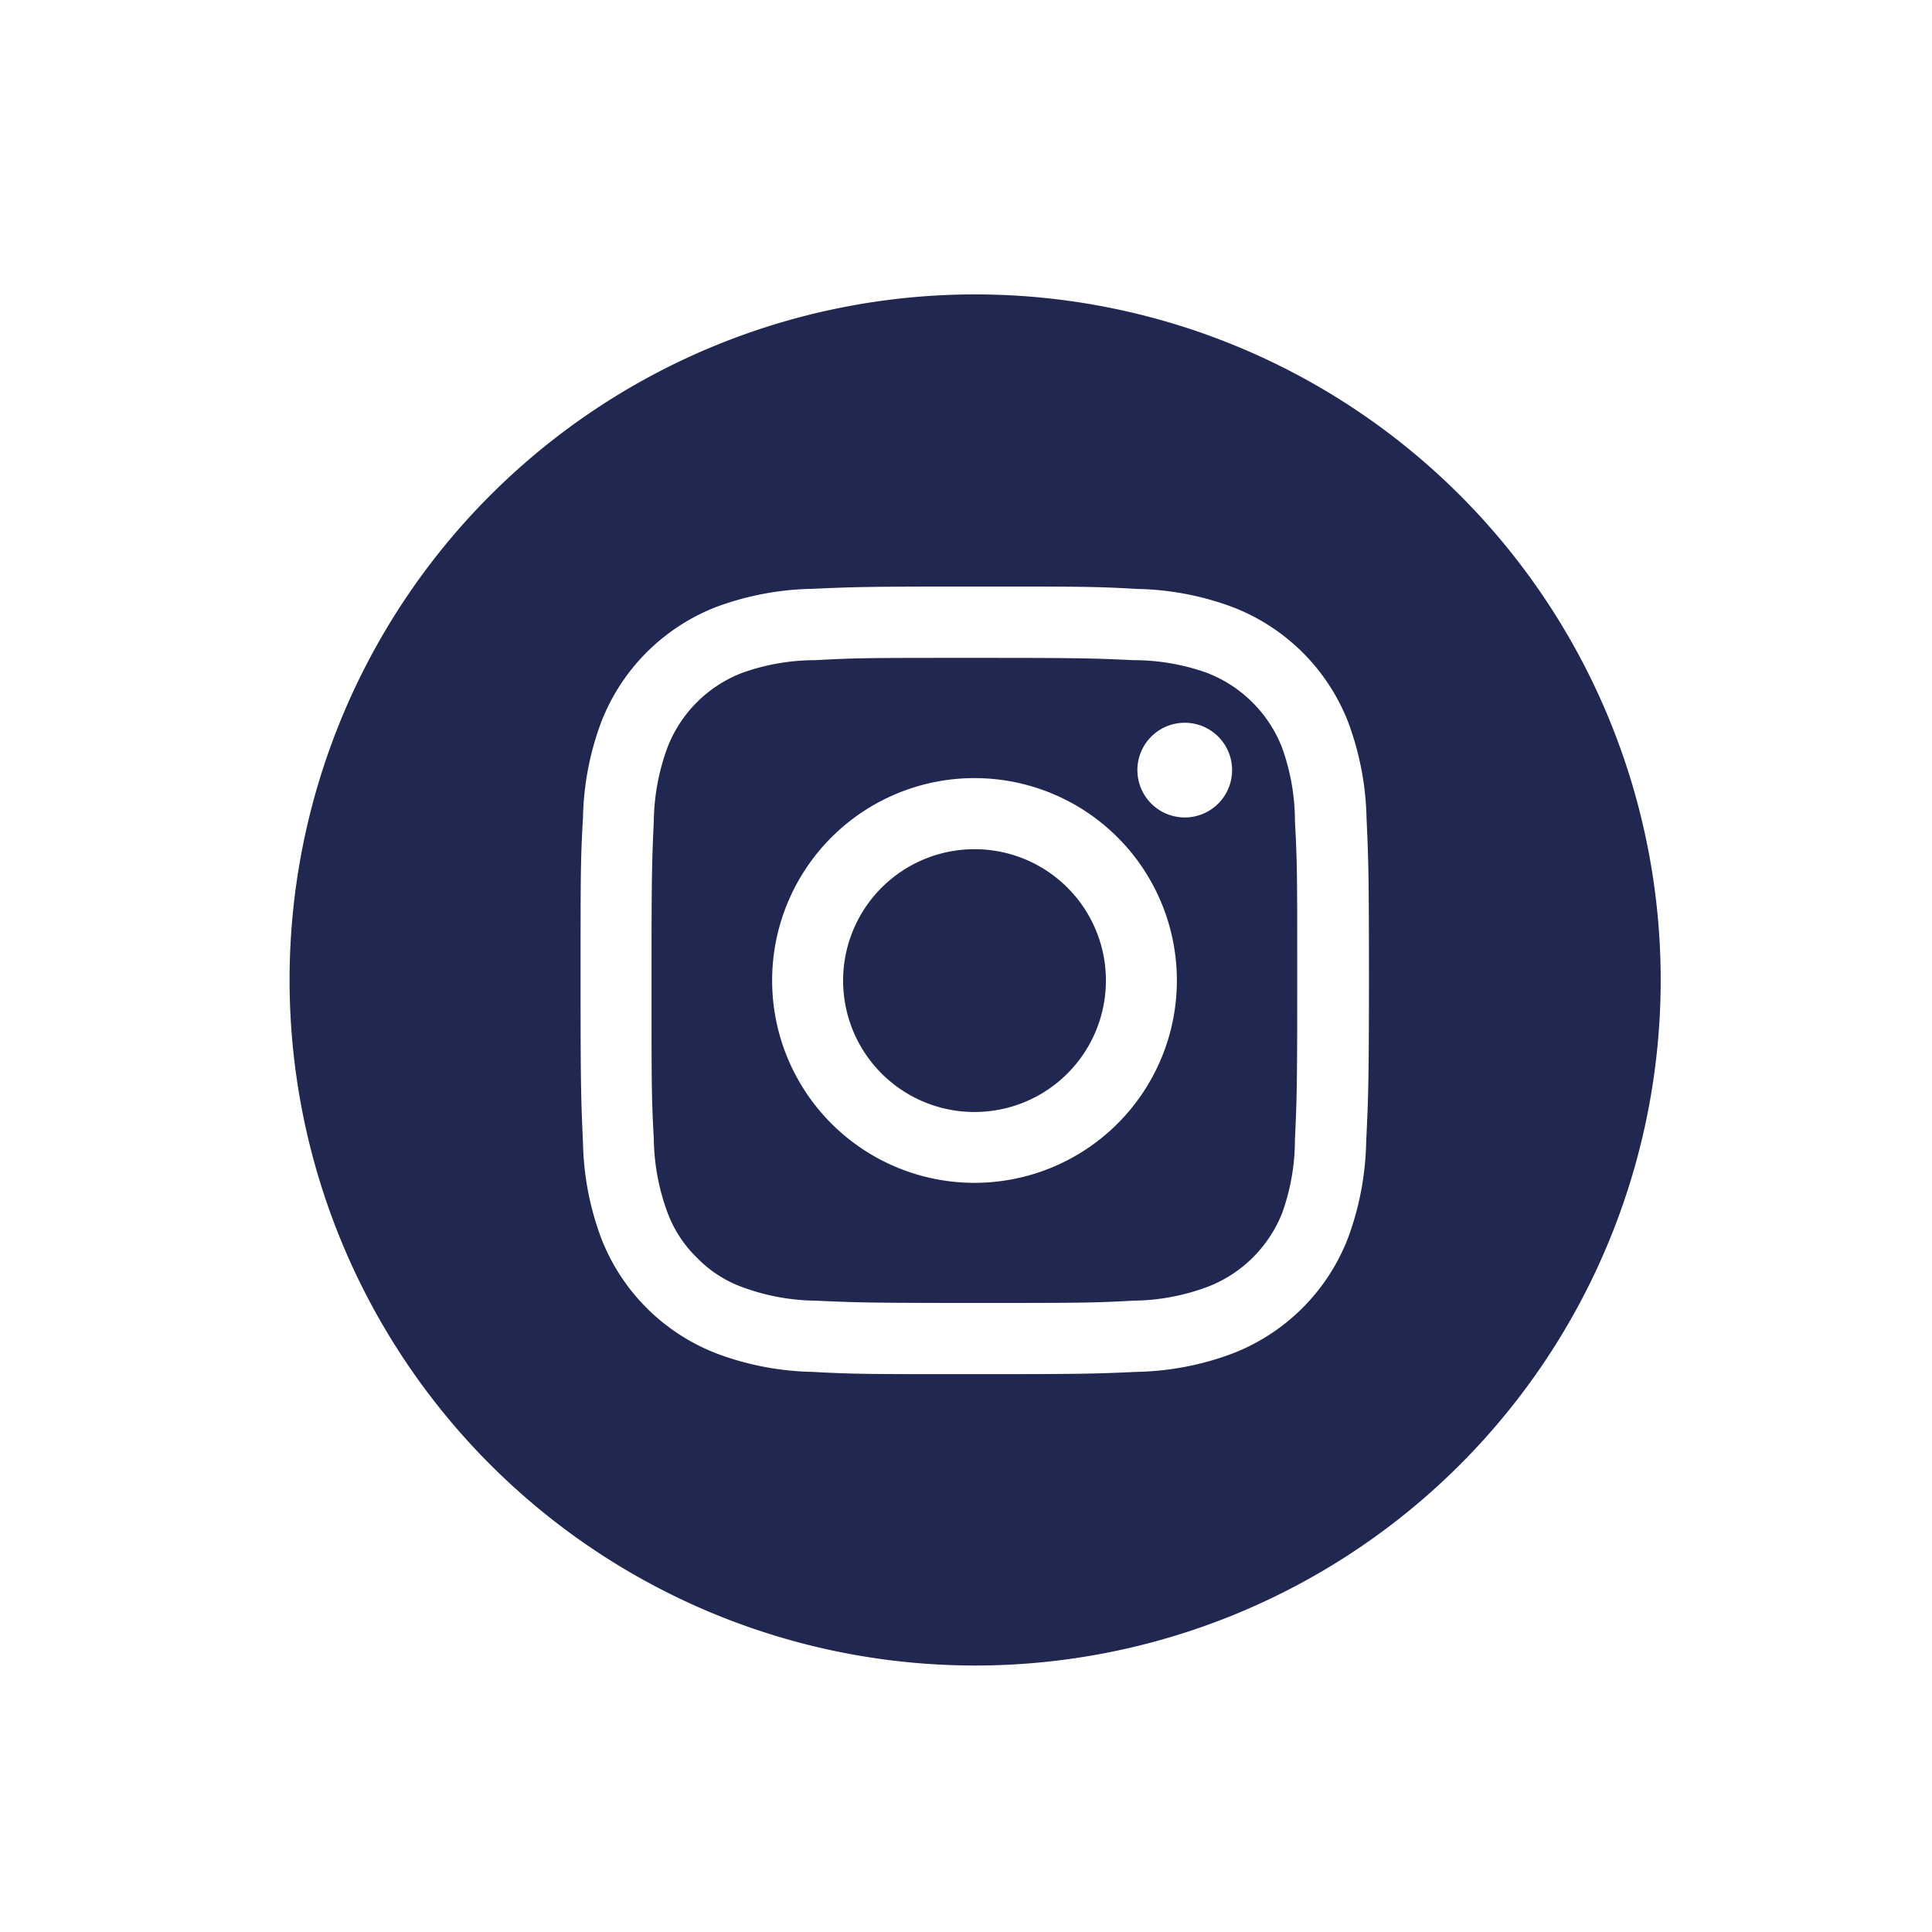
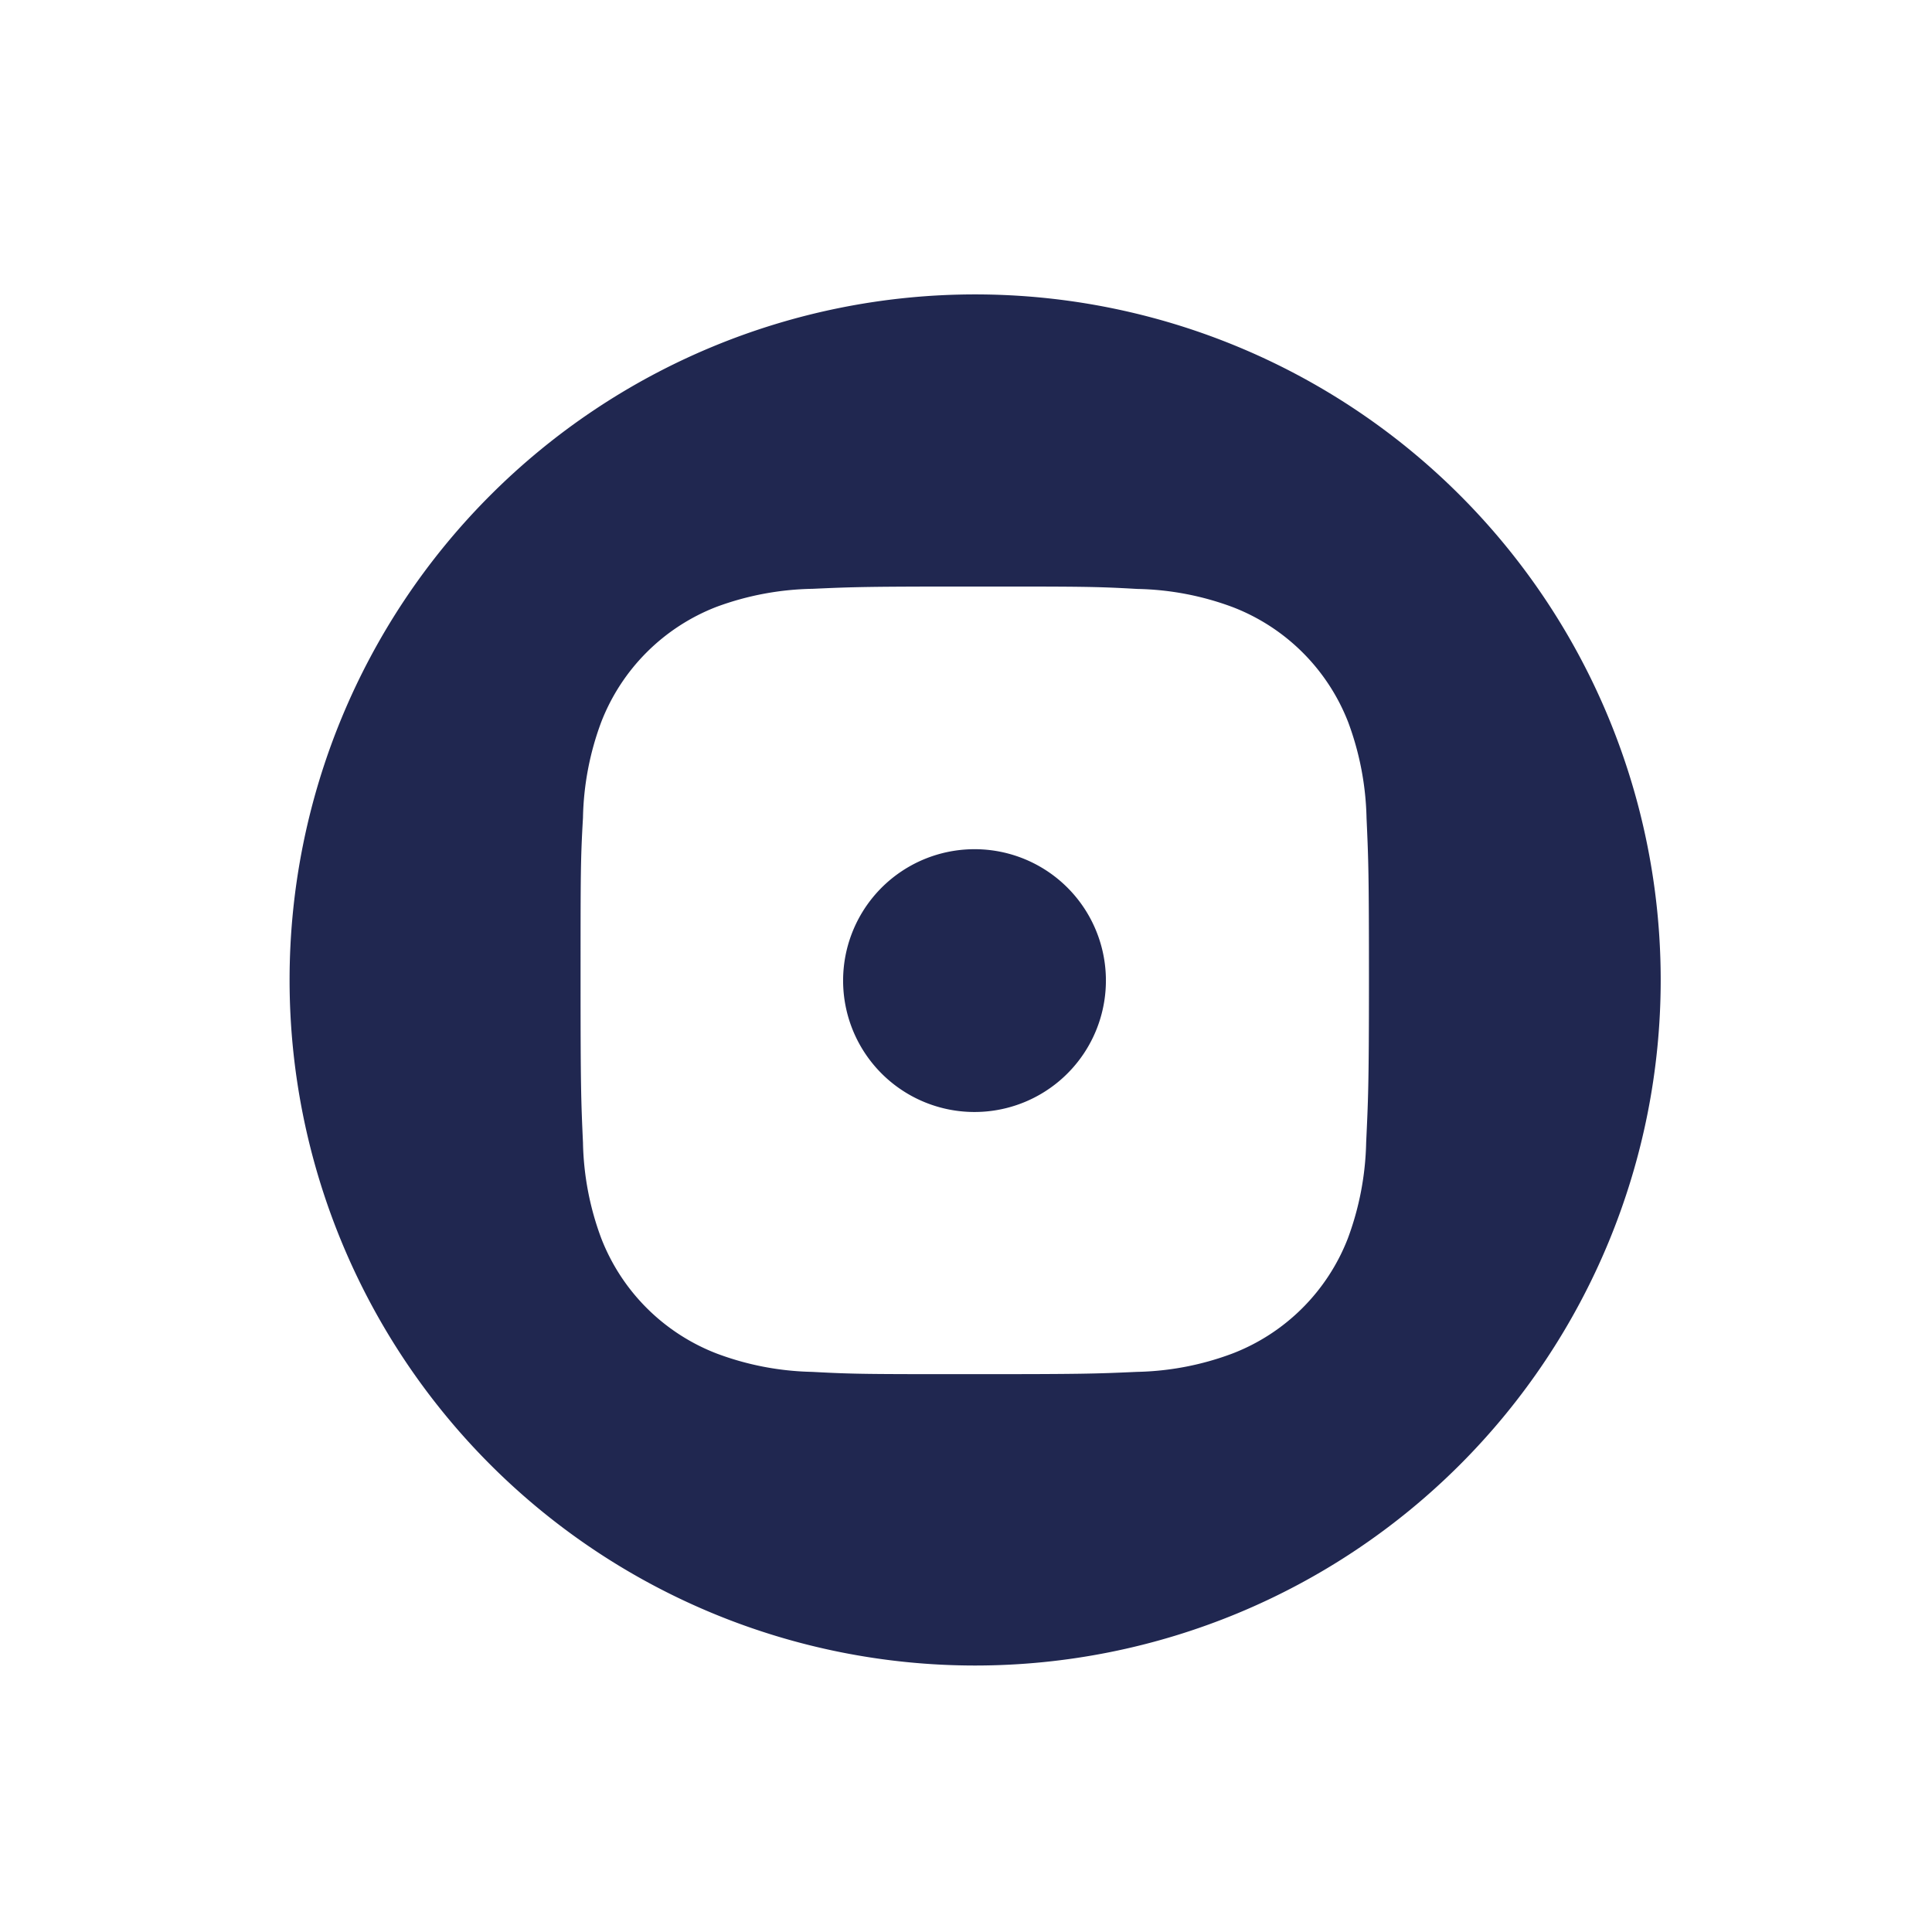
<svg xmlns="http://www.w3.org/2000/svg" id="Capa_1" data-name="Capa 1" viewBox="0 0 152.18 152.18">
  <defs>
    <style>.cls-1{fill:#202750;}</style>
  </defs>
  <path class="cls-1" d="M87.11,77.23A10.35,10.35,0,1,1,76.76,66.89,10.34,10.34,0,0,1,87.11,77.23Z" />
-   <path class="cls-1" d="M101,58.93A10.33,10.33,0,0,0,95.07,53,17.15,17.15,0,0,0,89.3,52c-3.27-.15-4.25-.18-12.54-.18s-9.26,0-12.54.18A17.08,17.08,0,0,0,58.46,53a10.25,10.25,0,0,0-5.89,5.89,17.34,17.34,0,0,0-1.07,5.76c-.15,3.27-.18,4.25-.18,12.54s0,9.27.18,12.54a17.28,17.28,0,0,0,1.07,5.76,9.63,9.63,0,0,0,2.32,3.57,9.51,9.51,0,0,0,3.57,2.32,17.08,17.08,0,0,0,5.76,1.07c3.28.15,4.26.18,12.54.18s9.27,0,12.54-.18a17.15,17.15,0,0,0,5.77-1.07A10.29,10.29,0,0,0,101,95.53,17.09,17.09,0,0,0,102,89.77c.15-3.27.18-4.25.18-12.54s0-9.27-.18-12.54A17.15,17.15,0,0,0,101,58.93ZM76.76,93.17A15.94,15.94,0,1,1,92.7,77.23,15.94,15.94,0,0,1,76.76,93.17ZM93.33,64.39a3.73,3.73,0,1,1,3.72-3.73A3.73,3.73,0,0,1,93.33,64.39Z" />
  <path class="cls-1" d="M76.76,23.19a54,54,0,1,0,54.05,54A54,54,0,0,0,76.76,23.19ZM107.61,90a23,23,0,0,1-1.44,7.54,15.87,15.87,0,0,1-9.08,9.07,22.64,22.64,0,0,1-7.53,1.45c-3.31.15-4.37.18-12.8.18s-9.48,0-12.79-.18a22.64,22.64,0,0,1-7.53-1.45,15.88,15.88,0,0,1-9.08-9.07A22.72,22.72,0,0,1,45.92,90c-.15-3.31-.19-4.37-.19-12.8s0-9.48.19-12.79a22.74,22.74,0,0,1,1.44-7.54,15.88,15.88,0,0,1,9.08-9.07A22.9,22.9,0,0,1,64,46.38c3.31-.15,4.37-.18,12.79-.18s9.49,0,12.8.19a22.67,22.67,0,0,1,7.53,1.44,15.88,15.88,0,0,1,9.08,9.07,23,23,0,0,1,1.44,7.54c.15,3.31.19,4.36.19,12.79S107.76,86.72,107.61,90Z" />
</svg>